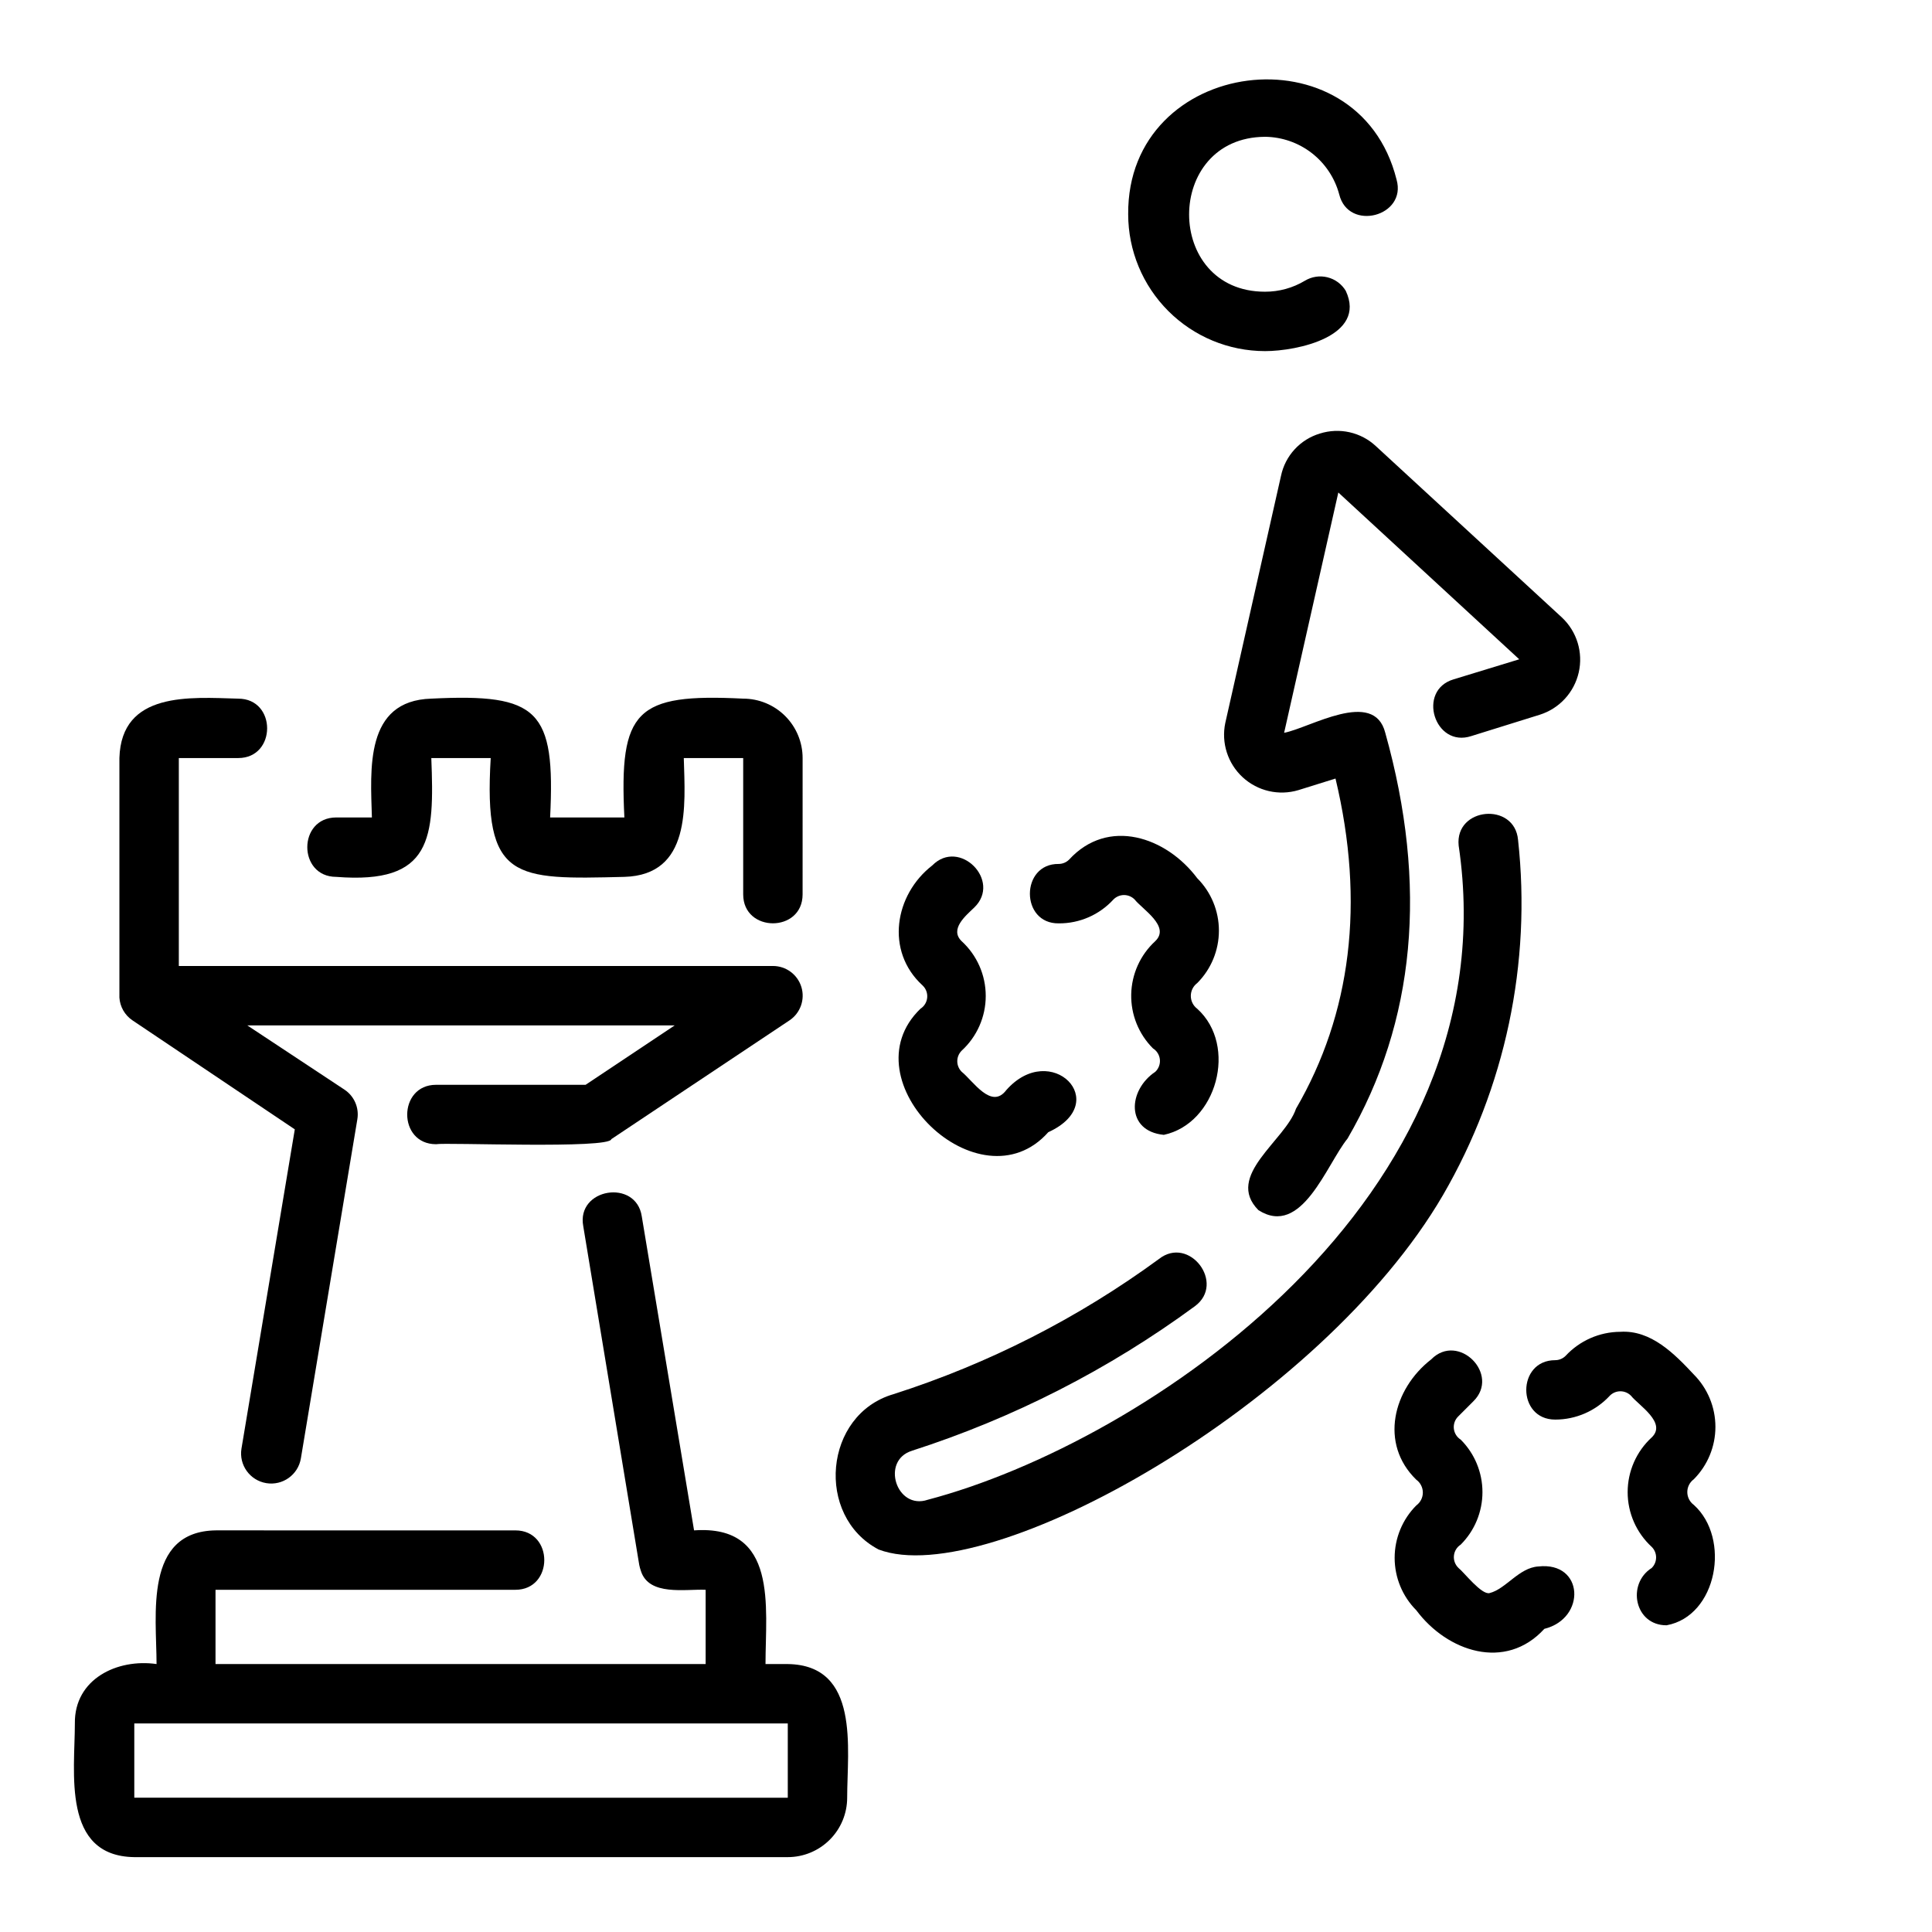
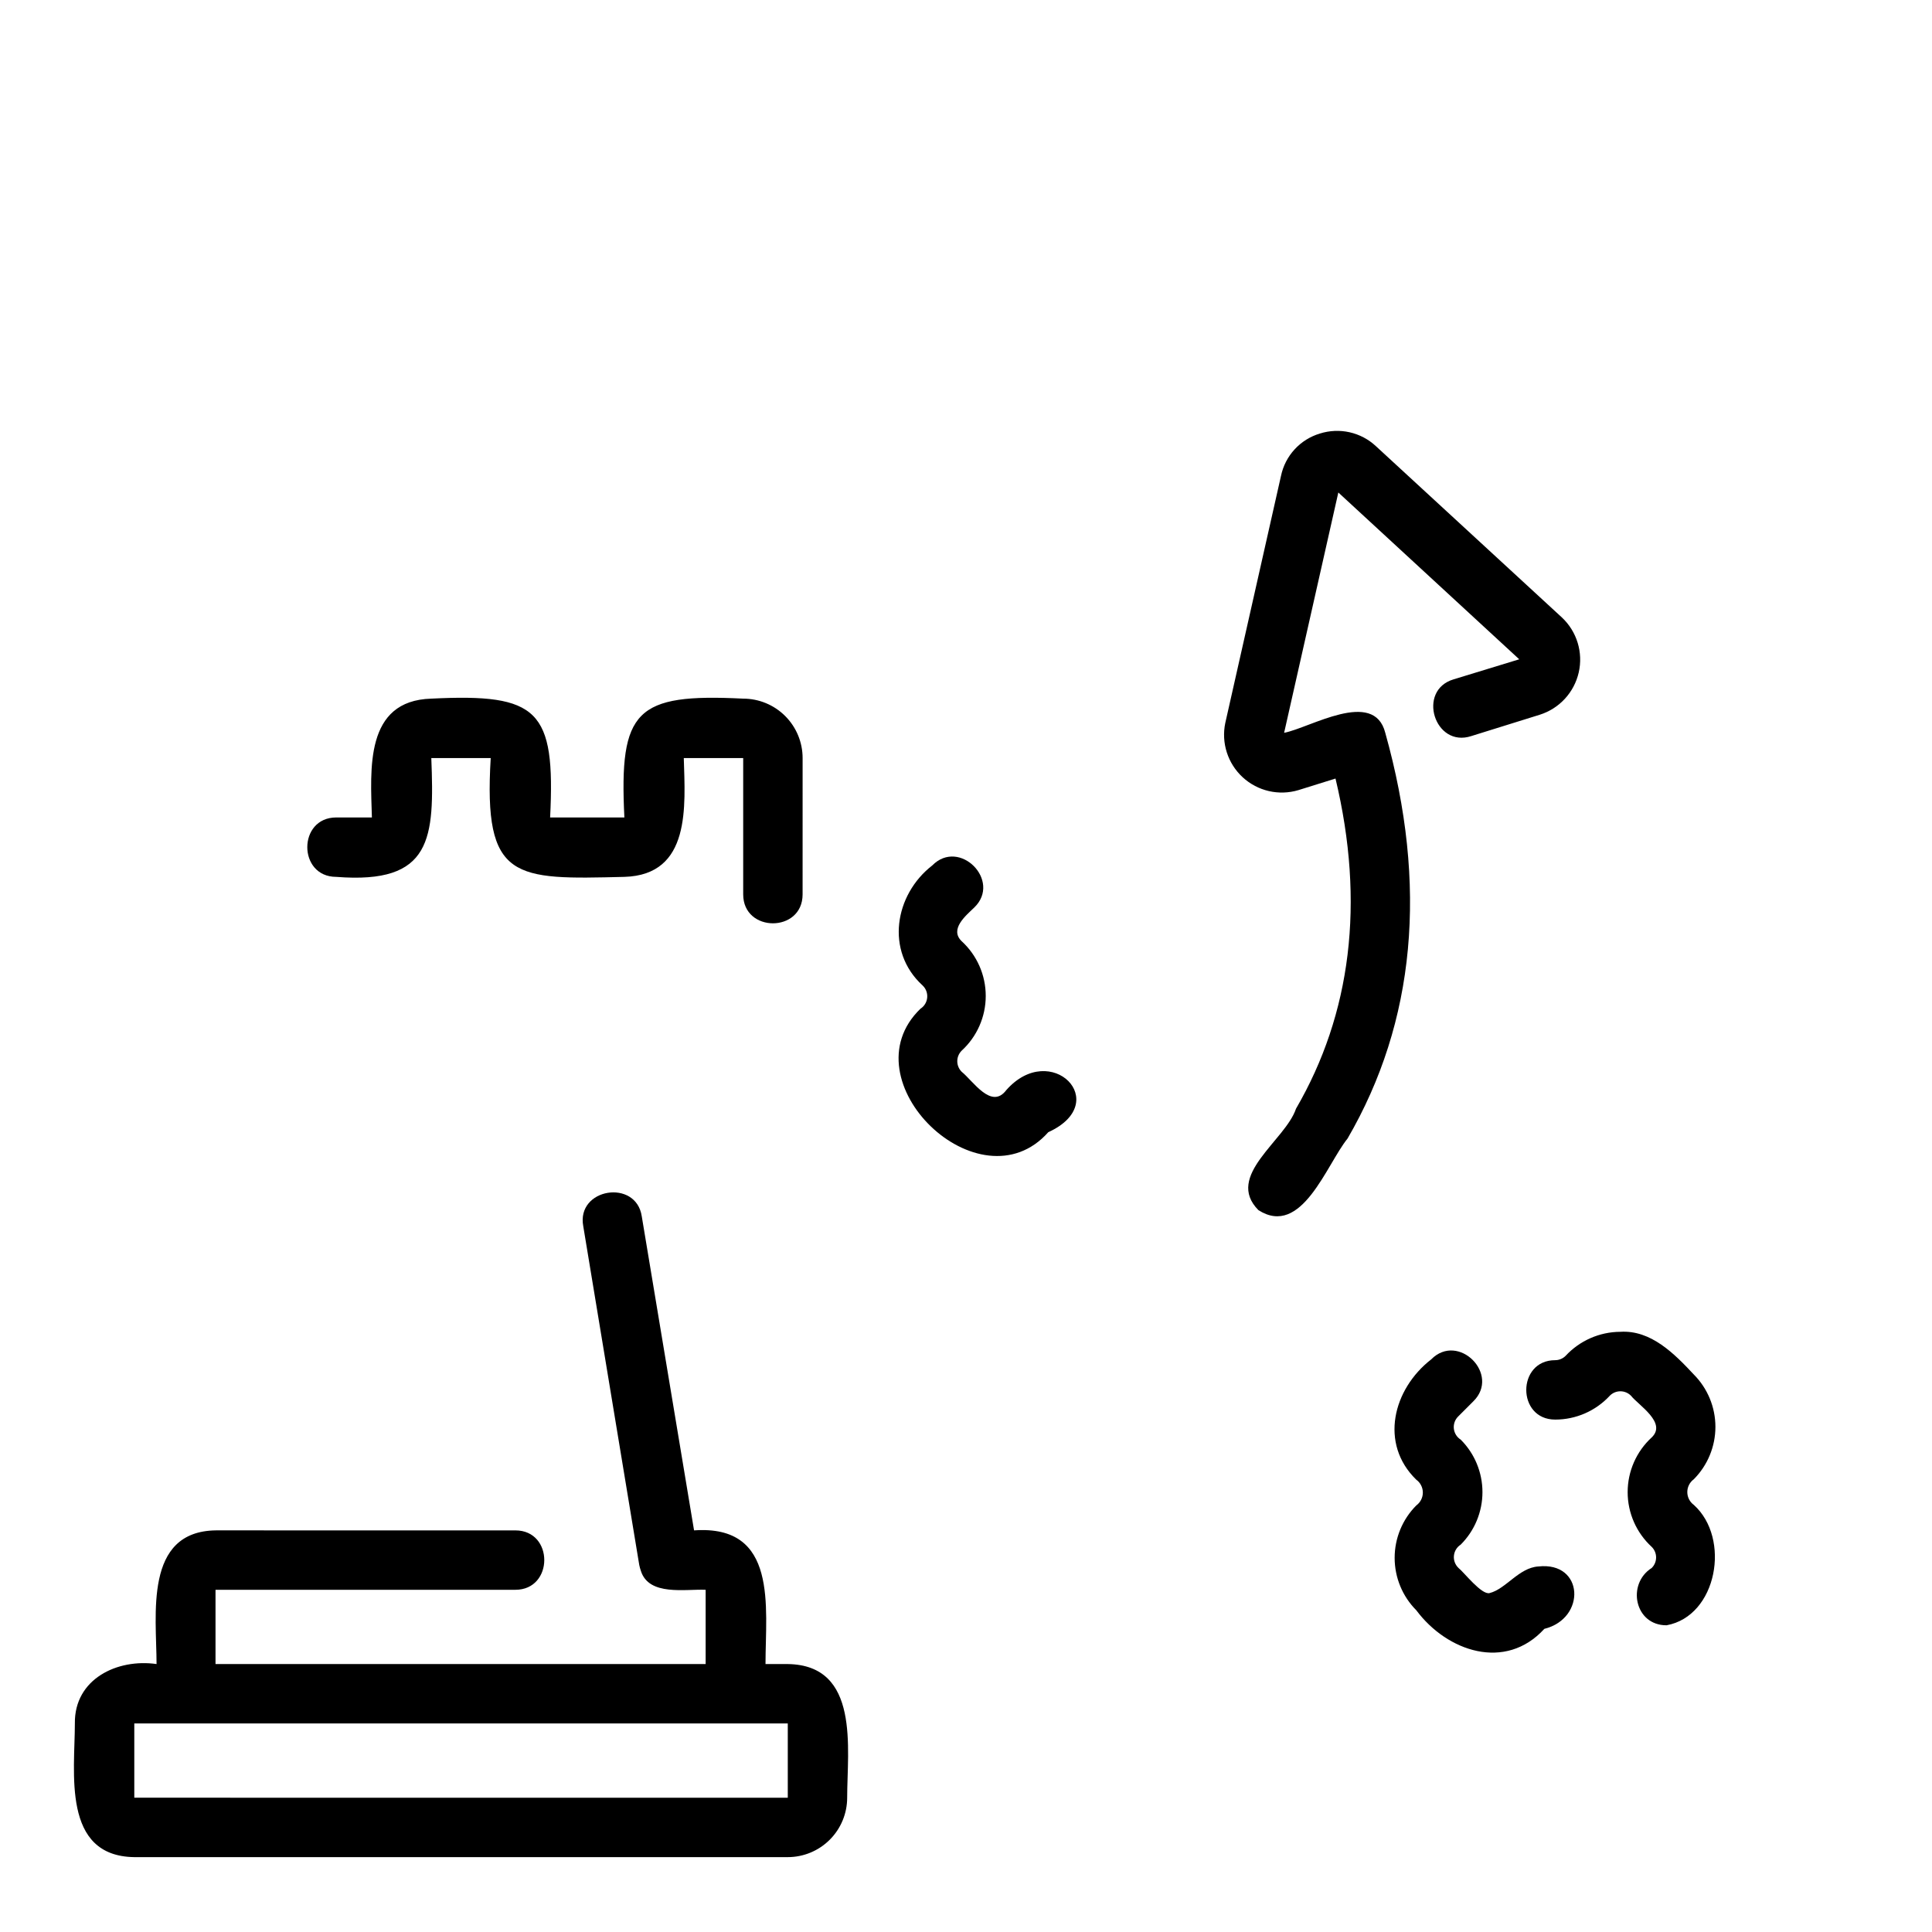
<svg xmlns="http://www.w3.org/2000/svg" fill="#000000" width="800px" height="800px" version="1.1" viewBox="144 144 512 512">
  <g>
    <path d="m233.11 376.38c25.504 2.008 26.016-10.234 25.191-31.488h15.742c-1.969 32.59 6.297 32.195 35.426 31.488 17.711-0.512 16.098-18.773 15.742-31.488h15.742v36.133c0 10.195 15.742 10.234 15.742 0l0.004-36.133c0-4.176-1.66-8.18-4.613-11.133s-6.957-4.613-11.133-4.613c-28.457-1.418-32.906 2.992-31.488 31.488h-19.68c1.418-28.496-3.031-32.906-31.488-31.488-17.711 0.512-16.098 18.773-15.742 31.488h-9.445c-10.234 0-10.234 15.746 0 15.746z" />
-     <path d="m175.64 408.34c0.148 2.449 1.43 4.691 3.465 6.062l43.02 28.887-14.129 84.586c-0.719 4.348 2.227 8.453 6.574 9.172 4.348 0.719 8.453-2.227 9.168-6.574 0-0.195 14.957-89.664 14.957-89.82 0.523-3.062-0.801-6.144-3.383-7.871l-25.781-17.043h113.28l-23.617 15.742-39.633 0.004c-10.156 0-10.234 15.742 0 15.742 2.441-0.512 46.012 1.301 46.445-1.34l47.23-31.488v0.004c2.879-1.938 4.152-5.523 3.137-8.84s-4.078-5.574-7.543-5.566h-157.44v-55.105h15.742c10.195 0 10.234-15.742 0-15.742-12.754-0.355-30.977-1.969-31.488 15.742v63.449z" />
    <path d="m352.77 584.99h-5.902c0-15.113 3.426-37-18.934-35.426l-13.855-83.207c-1.496-10.035-17.398-7.477-15.508 2.598l14.84 89.781c0.109 0.535 0.254 1.059 0.434 1.574 2.125 6.731 11.809 4.762 17.16 5v19.68h-129.89v-19.68h79.465c10.195 0 10.234-15.742 0-15.742l-79.348-0.004c-19.168 0.234-15.742 22.477-15.742 35.426-10.391-1.496-21.805 3.938-21.648 15.742 0 12.949-3.504 35.148 15.742 35.426h173.18c4.176 0 8.18-1.66 11.133-4.613 2.953-2.953 4.613-6.957 4.613-11.133 0-12.949 3.5-35.148-15.746-35.422zm0 35.426-173.18-0.004v-19.68h173.18z" />
    <path d="m493.79 258.89c-2.57 0.77-4.887 2.215-6.699 4.191-1.816 1.973-3.062 4.402-3.613 7.027l-14.758 65.457c-1.117 5.285 0.637 10.766 4.609 14.422 3.973 3.66 9.578 4.953 14.754 3.406l9.84-3.07c7.871 32.945 4.133 62.387-10.469 87.496-2.832 8.461-18.973 17.789-9.957 26.883 11.492 7.32 18.027-12.082 23.617-18.973 17.988-30.938 21.332-67.109 9.996-107.53-2.992-11.809-20.035-1.258-26.805 0l14.367-63.684 47.941 44.203-17.398 5.316c-9.801 2.914-5.039 18.223 4.684 15.035l18.184-5.668c5.176-1.645 9.09-5.902 10.297-11.195 1.207-5.293-0.48-10.828-4.434-14.547l-49.316-45.422c-1.953-1.824-4.359-3.094-6.969-3.684-2.606-0.586-5.324-0.469-7.871 0.336z" />
-     <path d="m546.3 366.58c-0.906-10.117-16.766-8.699-15.742 1.496 13.934 93.836-83.68 158.39-140.71 173.38-8.266 2.793-12.516-10.391-4.172-12.988l-0.004-0.004c26.891-8.645 52.211-21.578 74.98-38.297 8.227-6.062-1.496-18.852-9.523-12.516-21.367 15.645-45.117 27.742-70.34 35.816-18.461 5.352-20.82 32.316-3.938 41.172 29.125 11.02 117.25-38.453 149.57-93.953 16.5-28.445 23.465-61.422 19.879-94.109z" />
-     <path d="m479.23 237.05c8.621 0 27.039-3.938 21.41-15.98-1.078-1.793-2.824-3.082-4.856-3.582-2.031-0.504-4.176-0.176-5.969 0.906-3.195 1.918-6.856 2.926-10.586 2.914-26.805 0-26.805-40.895 0-41.051v-0.004c4.5 0.047 8.859 1.562 12.414 4.32 3.551 2.762 6.106 6.606 7.266 10.953 2.441 9.918 17.988 5.824 15.191-3.938-10.113-40.461-71.477-32.512-71.121 9.211 0.008 9.609 3.832 18.824 10.629 25.621s16.012 10.621 25.621 10.629z" />
    <path d="m388.5 405.16c0.883 0.832 1.332 2.023 1.215 3.231-0.113 1.211-0.781 2.297-1.805 2.949-19.68 19.051 15.742 53.137 33.891 32.707 17.238-7.871 0.668-24.562-11.141-11.141-3.938 5.234-8.777-2.441-11.809-4.879-0.742-0.738-1.164-1.746-1.164-2.797 0-1.047 0.422-2.055 1.164-2.793 4.066-3.727 6.379-8.988 6.379-14.504 0-5.516-2.312-10.777-6.379-14.504-3.305-3.188 1.141-6.809 3.344-8.934 7.32-7.086-3.938-18.461-11.141-11.141-9.992 7.754-12.512 22.711-2.555 31.805z" />
-     <path d="m424.6 388.7c5.508 0.035 10.773-2.269 14.484-6.34 0.738-0.742 1.746-1.164 2.797-1.164 1.047 0 2.055 0.422 2.793 1.164 2.086 2.637 9.566 7.164 5.473 11.059v0.004c-3.953 3.629-6.25 8.719-6.363 14.082-0.109 5.367 1.973 10.543 5.773 14.336 1.027 0.645 1.699 1.727 1.824 2.934 0.121 1.211-0.32 2.406-1.195 3.246-7.359 4.922-7.871 15.742 2.242 16.727 14.012-2.992 19.68-23.617 8.855-33.418v0.004c-1.074-0.805-1.703-2.066-1.703-3.406 0-1.34 0.629-2.602 1.703-3.406 3.68-3.688 5.742-8.684 5.742-13.895 0-5.207-2.062-10.203-5.742-13.891-8.188-10.941-23.617-16.215-33.969-4.922-0.73 0.727-1.719 1.137-2.754 1.141-10.152-0.117-10.195 15.902 0.039 15.746z" />
    <path d="m551.69 559.13c-5.156 0.316-8.582 5.945-12.91 7.047-2.125 0.59-6.769-5.473-8.266-6.652v-0.004c-0.879-0.832-1.328-2.023-1.211-3.231 0.113-1.211 0.781-2.297 1.801-2.949 3.691-3.688 5.762-8.695 5.762-13.91 0-5.219-2.07-10.227-5.762-13.914-1.027-0.645-1.699-1.73-1.824-2.938-0.121-1.207 0.32-2.406 1.195-3.242l3.938-3.938c7.32-7.125-3.938-18.461-11.141-11.141-10.117 7.871-13.777 22.316-3.938 31.883h0.004c1.086 0.793 1.73 2.059 1.73 3.406 0 1.344-0.645 2.609-1.73 3.402-3.68 3.691-5.742 8.688-5.742 13.895 0 5.211 2.062 10.207 5.742 13.895 8.148 10.941 23.617 16.215 33.93 4.922 11.137-2.758 10.508-17.871-1.578-16.531z" />
    <path d="m592.86 542.8c-1.074-0.793-1.707-2.051-1.707-3.387 0-1.332 0.633-2.59 1.707-3.383 3.676-3.688 5.742-8.688 5.742-13.895 0-5.207-2.066-10.203-5.742-13.895-5.117-5.473-11.336-11.809-19.445-11.297-5.516 0.023-10.773 2.332-14.523 6.379-0.73 0.727-1.723 1.137-2.754 1.141-10.195 0-10.234 15.742 0 15.742 5.5 0.008 10.754-2.293 14.484-6.336 0.738-0.746 1.746-1.164 2.793-1.164 1.051 0 2.059 0.418 2.797 1.164 2.086 2.598 9.566 7.164 5.512 11.059h-0.004c-4.062 3.731-6.375 8.992-6.375 14.508 0 5.512 2.312 10.773 6.375 14.504 0.746 0.738 1.164 1.742 1.164 2.793s-0.418 2.055-1.164 2.793c-6.691 4.25-4.527 15.23 3.938 15.191 13.422-2.438 17.082-23.062 7.203-31.918z" />
  </g>
</svg>